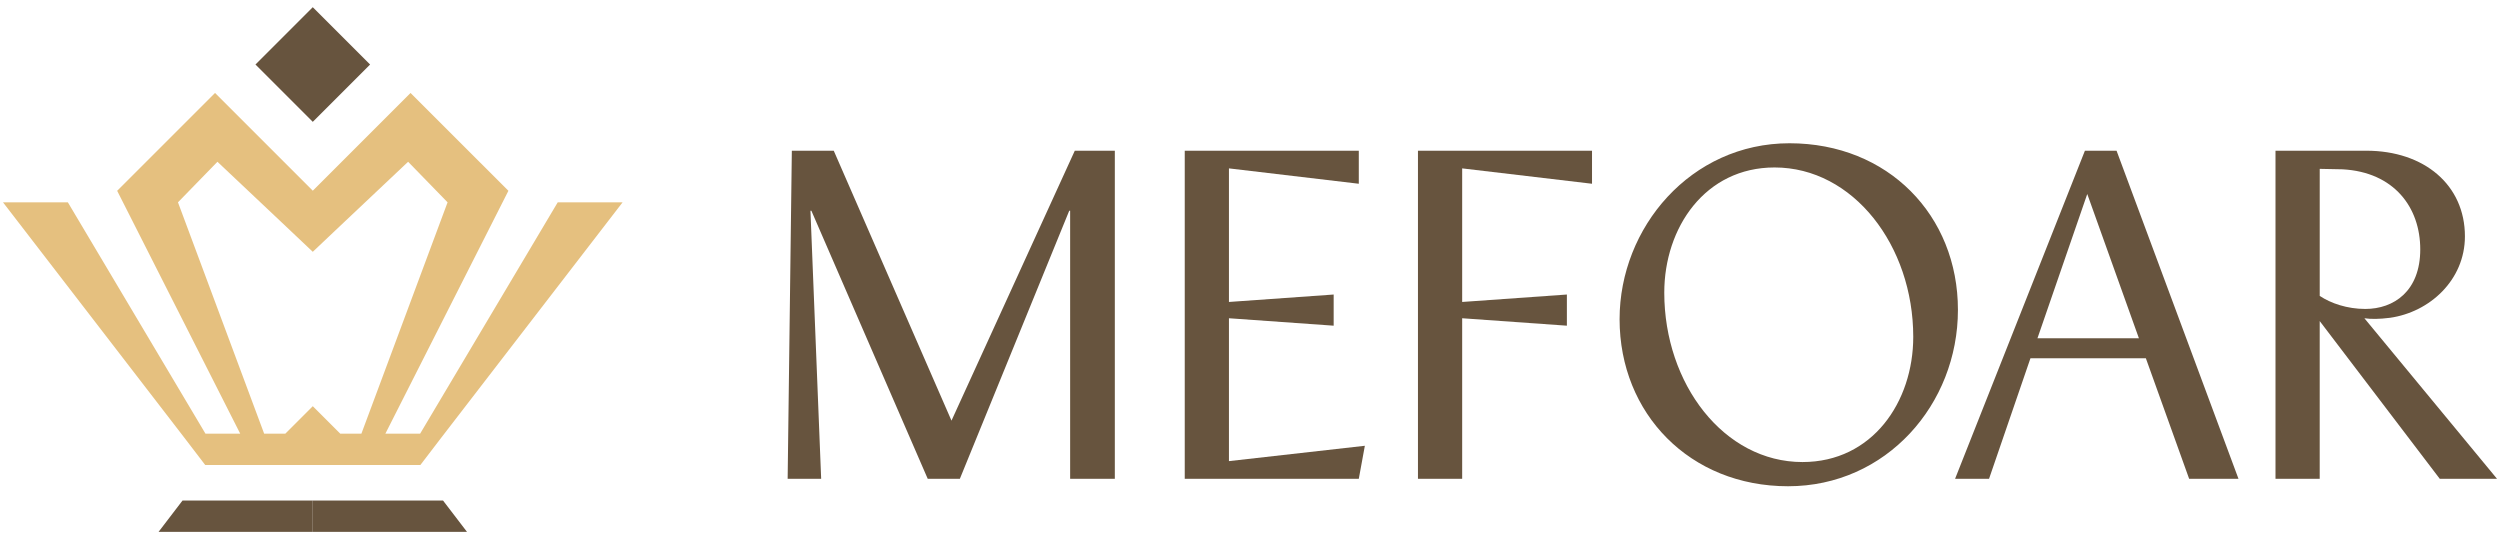
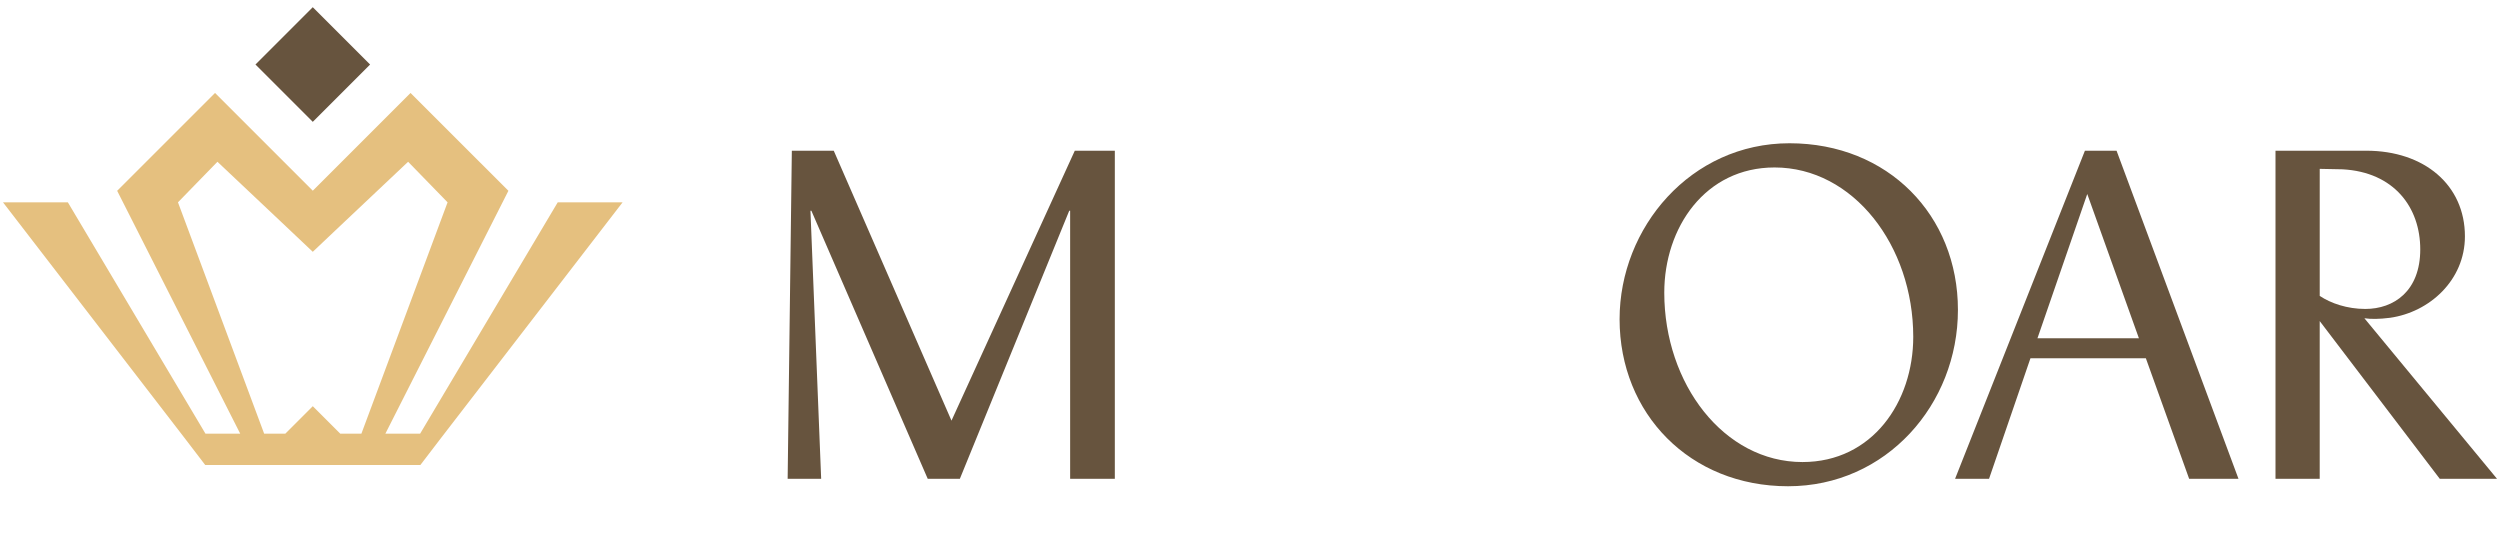
<svg xmlns="http://www.w3.org/2000/svg" fill="none" viewBox="0 0 320 69" height="69" width="320">
  <path fill="#67543E" d="M101.359 19.291H106.72L121.79 53.842L137.574 19.291H142.698V61.288H136.978V26.977H136.86L122.861 61.288H118.75L103.857 26.977H103.738L105.109 61.288H100.819L101.355 19.291H101.359Z" />
-   <path fill="#67543E" d="M151.647 19.291H173.926V23.52L157.305 21.553V38.651L170.709 37.699V41.688L157.305 40.736V59.023L174.701 57.059L173.926 61.288H151.647V19.291Z" />
-   <path fill="#67543E" d="M181.499 19.291H203.778V23.52L187.158 21.553V38.651L200.561 37.699V41.688L187.158 40.736V61.288H181.499V19.291Z" />
  <path fill="#67543E" d="M207.307 40.855C207.307 29.121 216.421 18.337 229.051 18.337C241.681 18.337 250.615 27.571 250.615 39.663C250.615 51.756 241.442 62.24 228.872 62.24C216.302 62.24 207.307 52.948 207.307 40.855ZM230.718 59.142C239.654 59.142 244.896 51.458 244.896 43.118C244.896 31.442 237.212 21.435 227.144 21.435C218.269 21.435 213.027 29.119 213.027 37.459C213.027 49.135 220.652 59.142 230.718 59.142Z" />
  <path fill="#67543E" d="M266.869 19.291H270.919L286.527 61.288H280.211L274.671 45.86H259.897L254.597 61.288H250.249L266.869 19.291ZM273.78 43.297L267.169 24.831L260.795 43.297H273.782H273.78Z" />
  <path fill="#67543E" d="M291.266 19.291H302.882C310.328 19.291 315.51 23.7 315.51 30.252C315.51 35.853 310.983 39.961 305.92 40.678C304.49 40.857 303.478 40.857 302.642 40.736L319.619 61.288H312.291L296.923 41.095V61.288H291.264V19.291H291.266ZM302.763 39.545C306.397 39.545 309.793 37.28 309.793 31.919C309.793 26.558 306.457 22.031 299.844 21.672L296.925 21.614V37.876C298.355 38.828 300.44 39.545 302.763 39.545Z" />
  <path fill="#67543E" d="M40.035 0.922L32.699 8.259L40.035 15.595L47.372 8.259L40.035 0.922Z" />
-   <path fill="#67543E" d="M40.037 64.072V68.078H59.774L56.711 64.072H40.037Z" />
+   <path fill="#67543E" d="M40.037 64.072V68.078H59.774H40.037Z" />
  <path fill="#E5C07F" d="M26.261 59.517H53.811L56.461 56.052L79.694 25.895H71.391L53.775 55.511H49.327L65.076 24.422L52.548 11.899L40.037 24.41L27.525 11.899L14.997 24.422L30.748 55.511H26.3L8.684 25.895H0.381L23.615 56.052L26.265 59.517H26.261ZM22.779 25.898L27.832 20.706L36.016 28.429L37.191 29.54L40.035 32.231L42.879 29.54L44.054 28.429L52.238 20.706L57.29 25.898L46.258 55.511H43.554L40.037 51.993L36.52 55.511H33.813L22.781 25.898H22.779Z" />
-   <path fill="#67543E" d="M20.298 68.078H40.035V64.072H23.36L20.298 68.078Z" />
</svg>